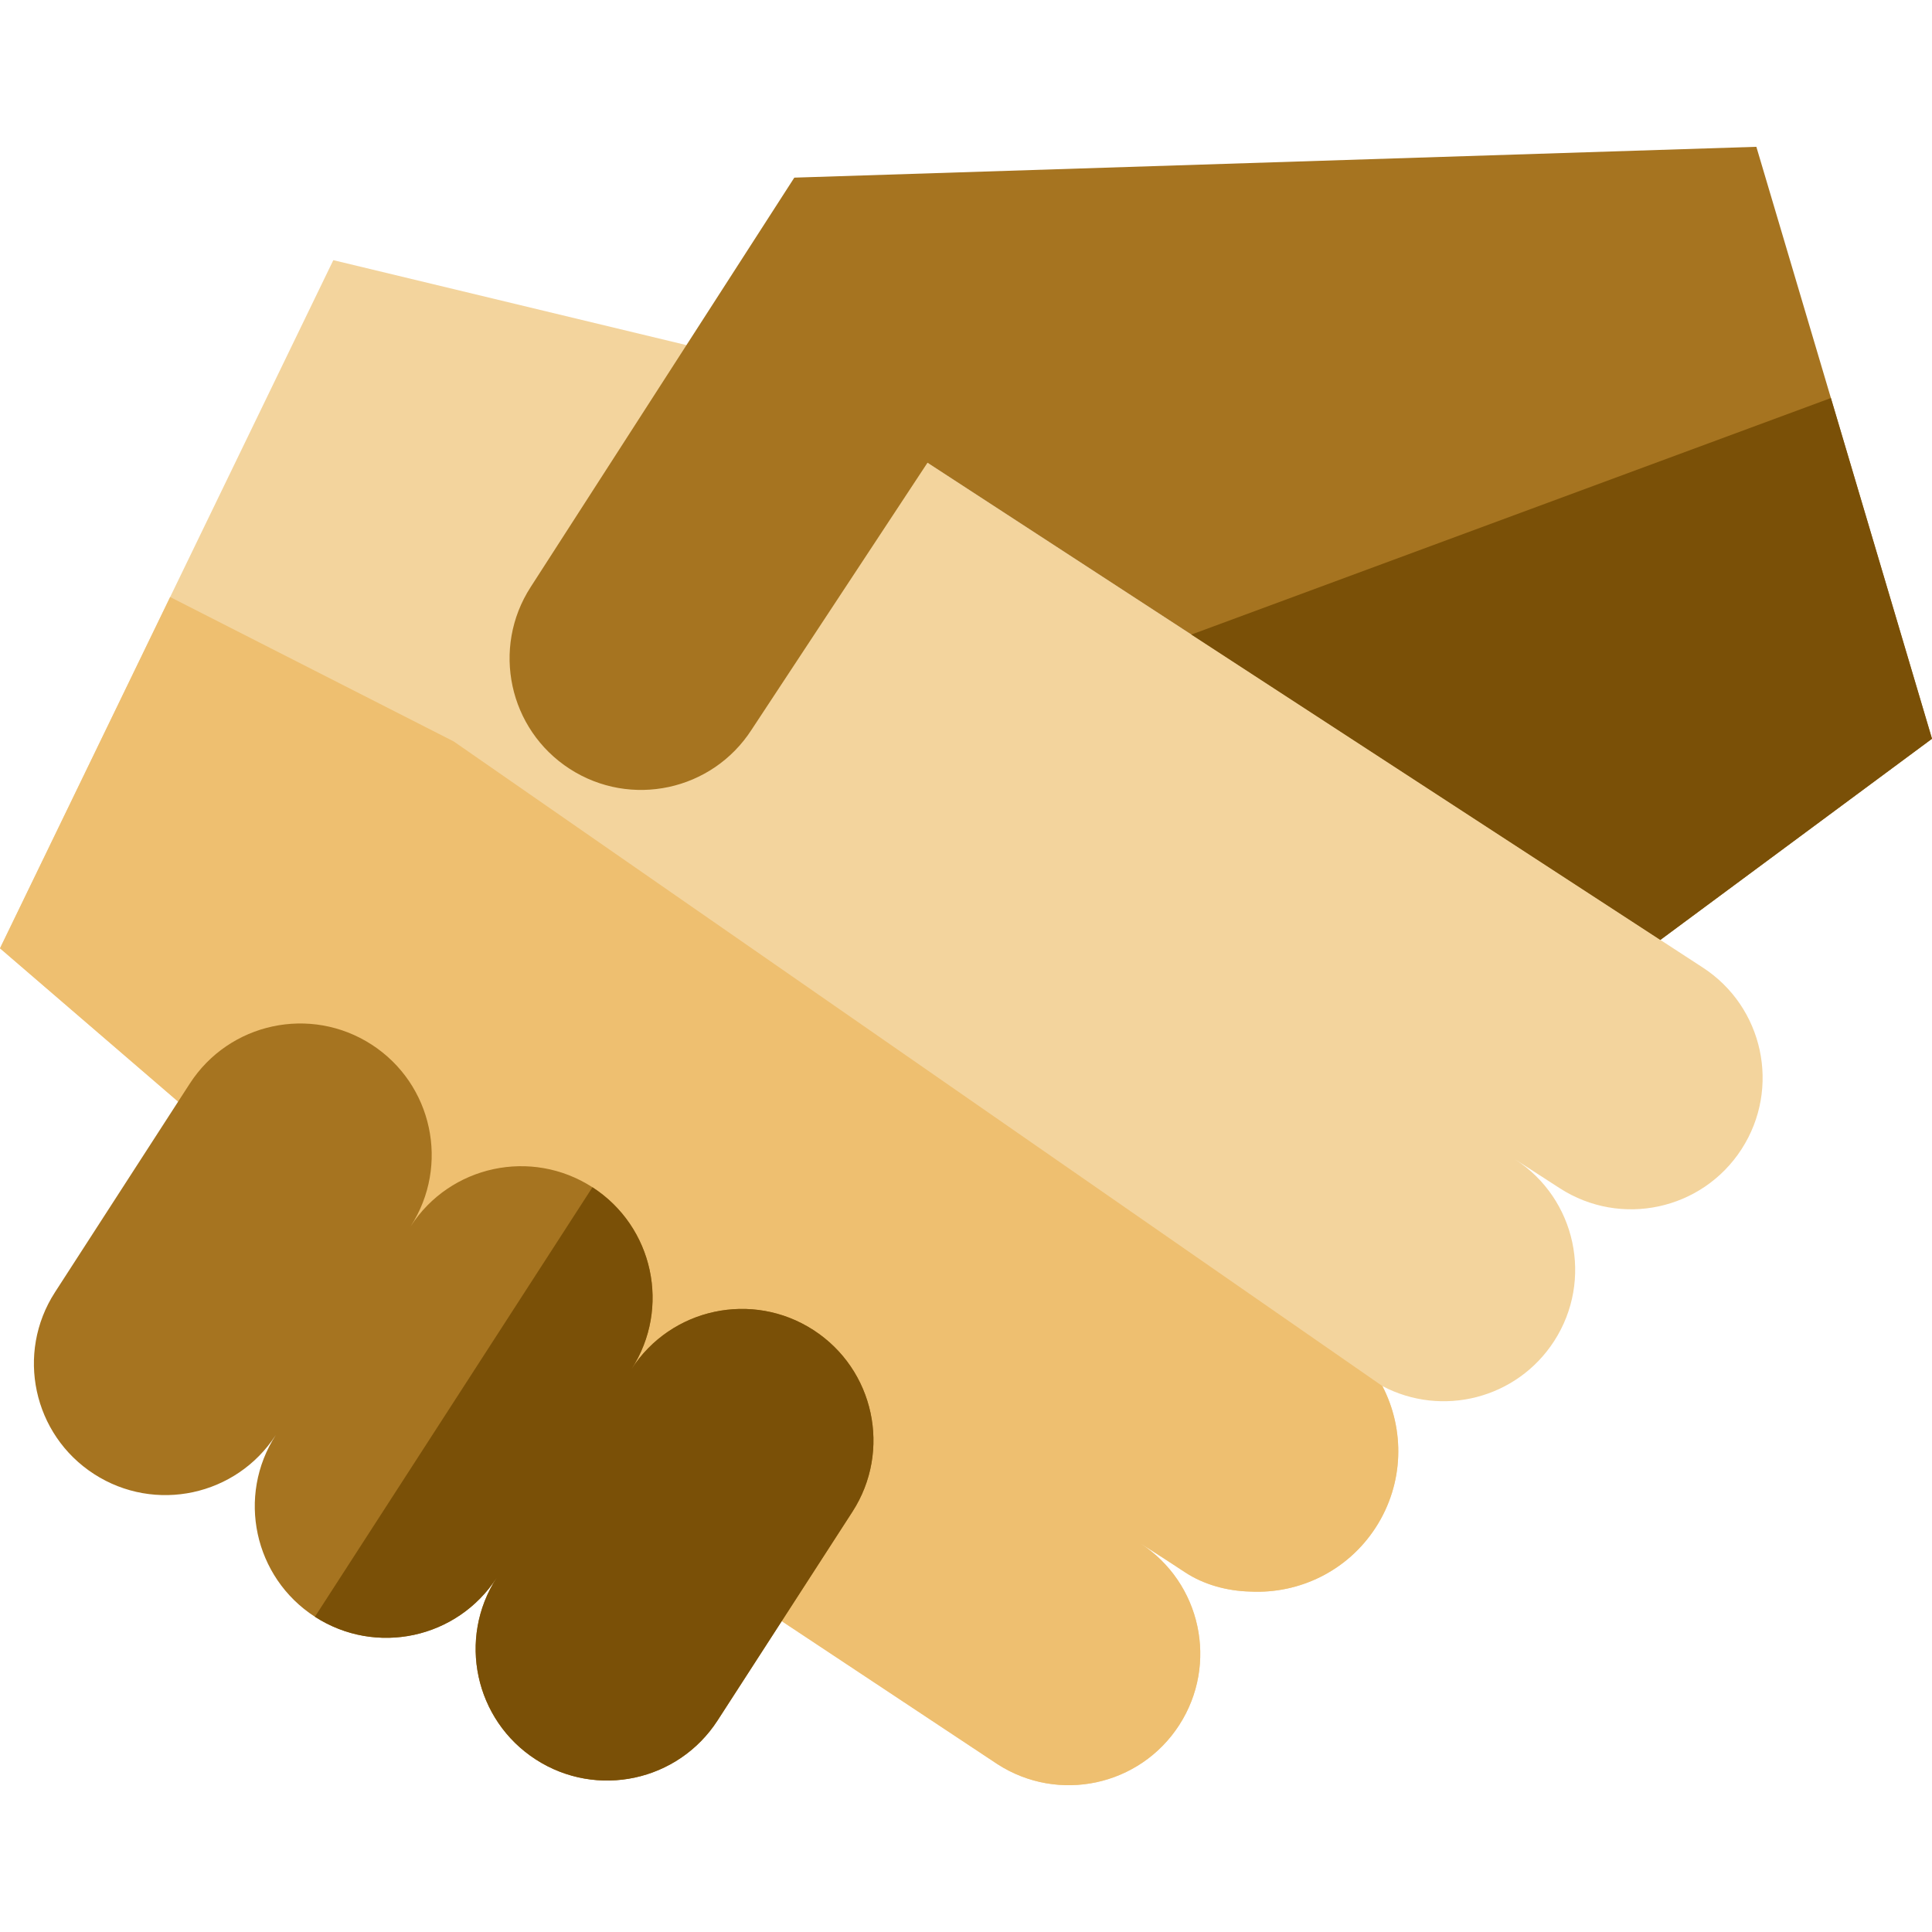
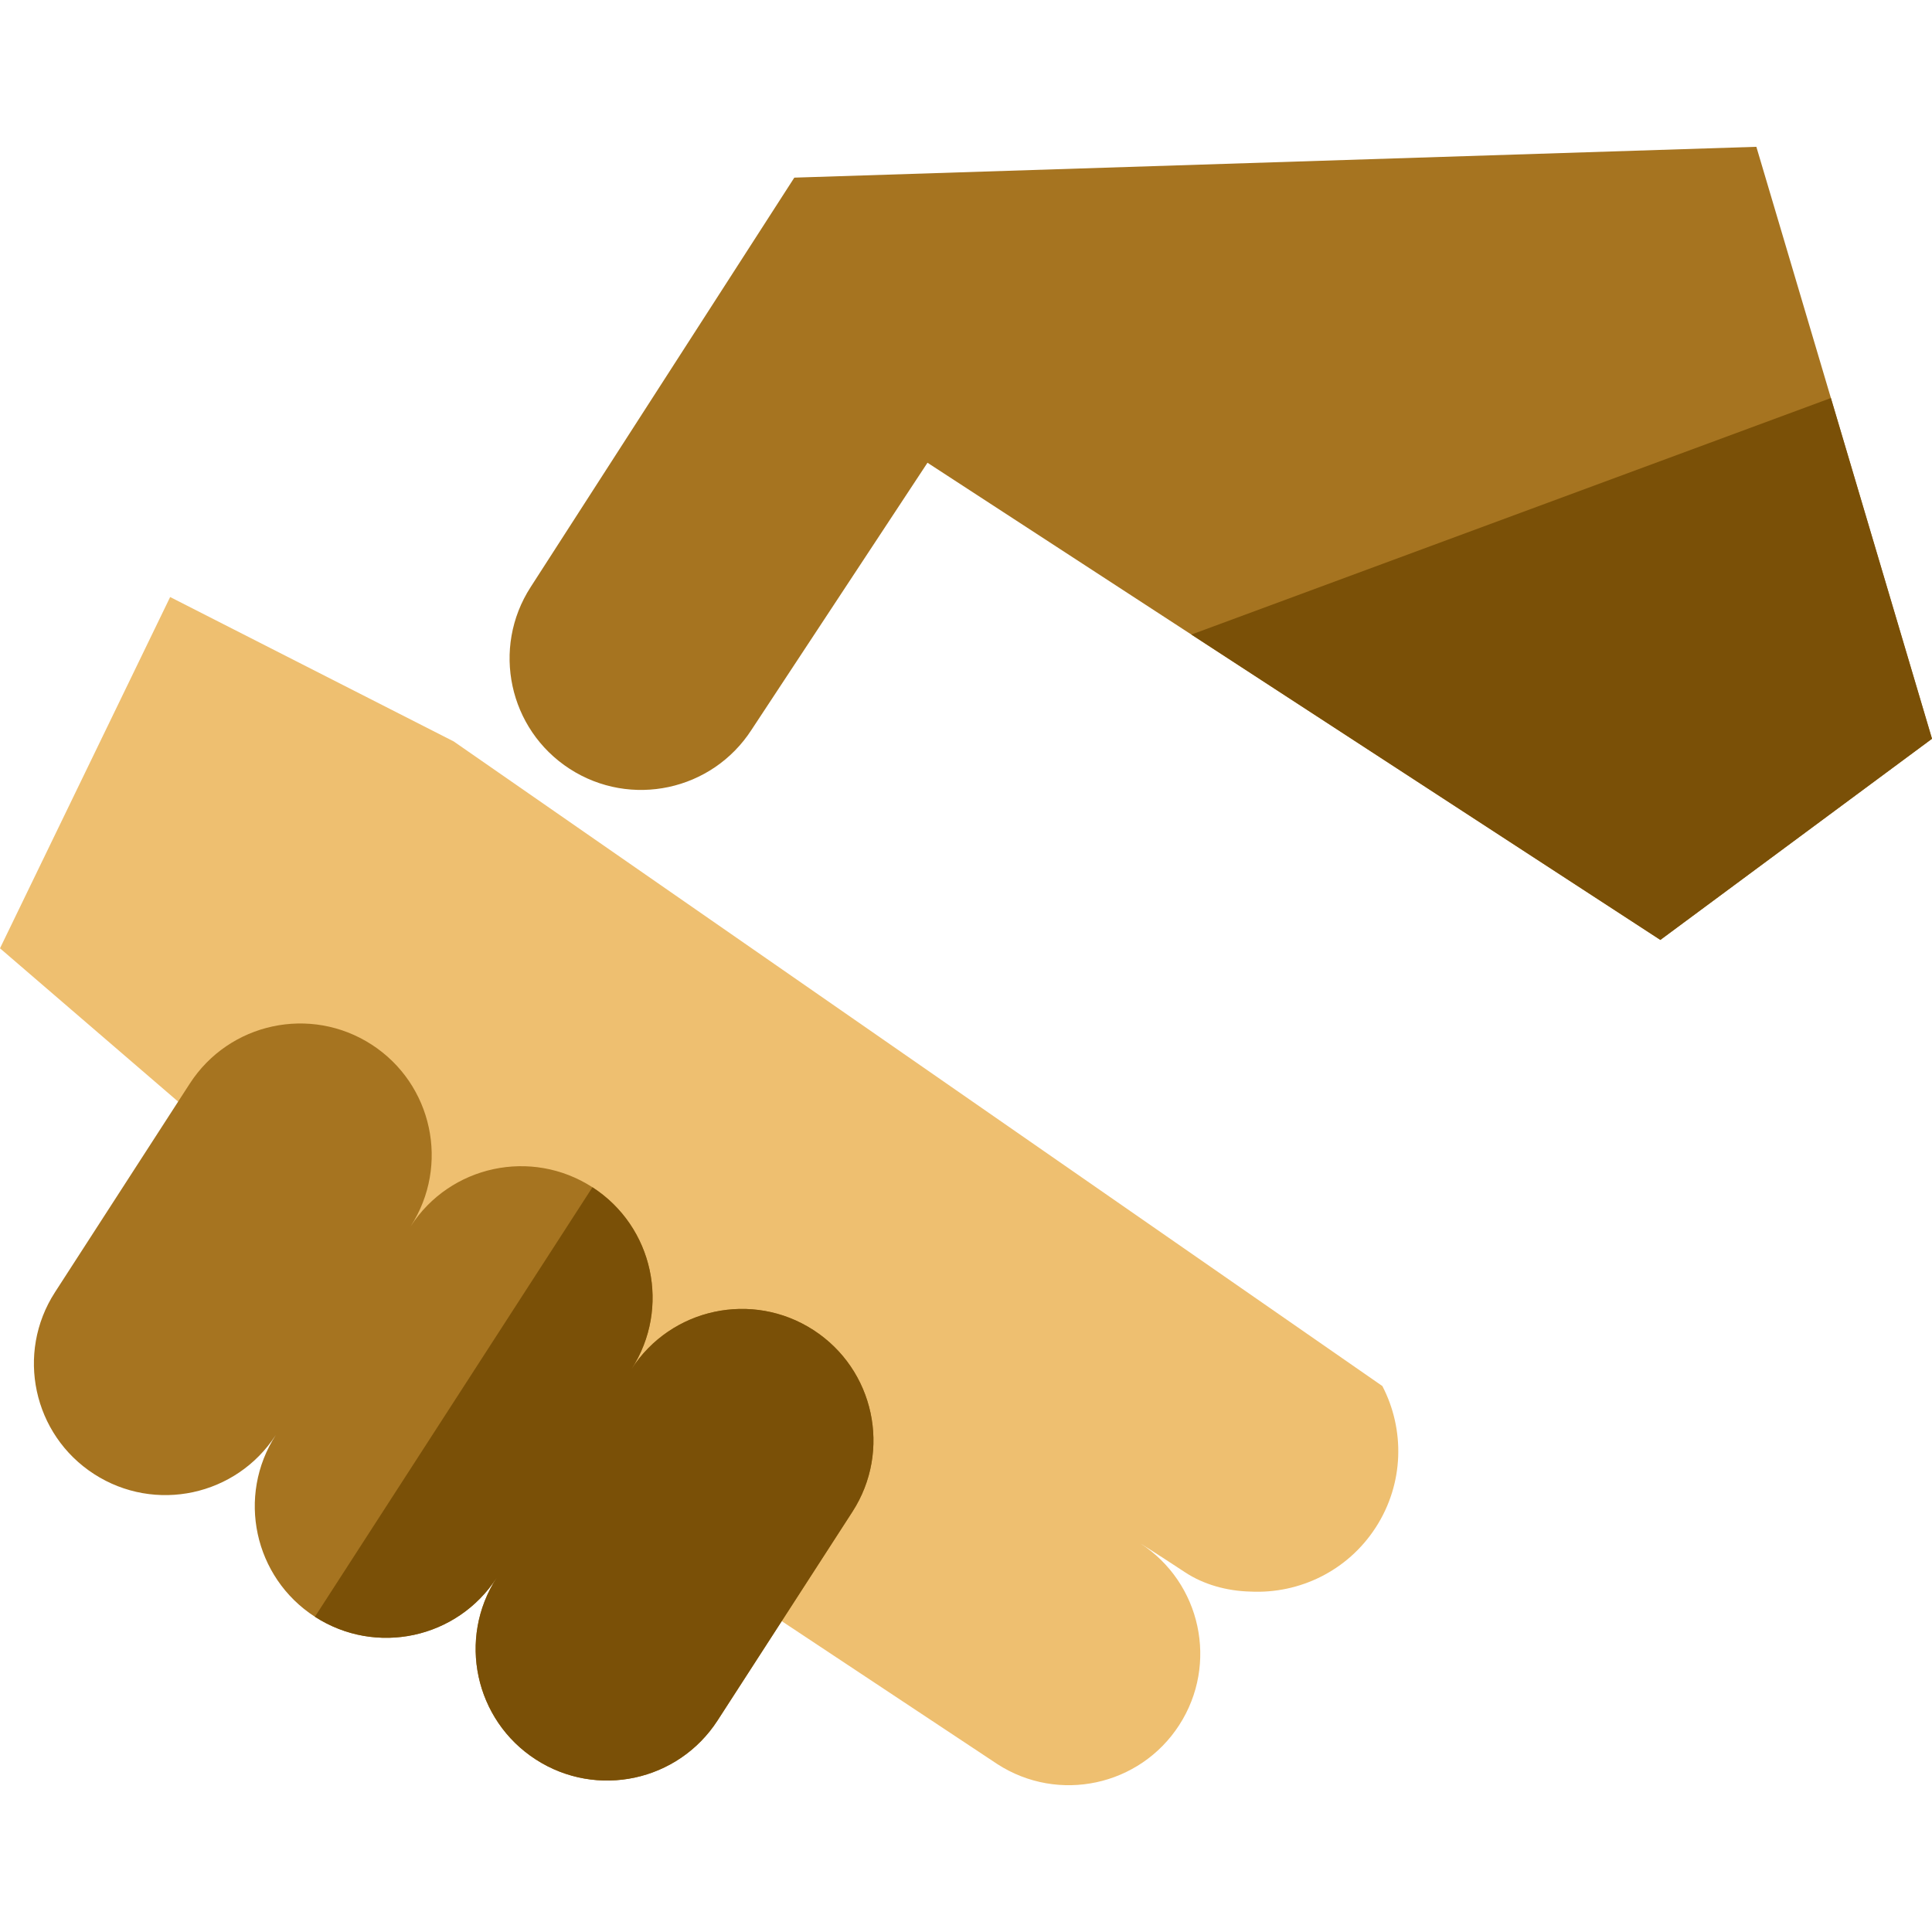
<svg xmlns="http://www.w3.org/2000/svg" height="800px" width="800px" version="1.1" id="Layer_1" viewBox="0 0 512 512" xml:space="preserve">
-   <path style="fill:#F3D49D;" d="M451.177,256.355L245.792,122.63l-63.871-31.174l-93.589-22.51L0,251.31l47.208,40.632  l159.959,137.679l57.158,37.894c16.164,10.445,37.734,5.808,48.179-10.356c10.445-16.164,5.808-37.734-10.356-48.178  c0,0,5.642,3.546,11.854,7.659c4.921,3.258,11.059,4.992,17.404,5.145c12.859,0.629,25.695-5.413,33.184-17.004l0,0  c7.539-11.667,7.728-25.961,1.752-37.464c15.799,8.351,35.634,3.386,45.516-11.906l0,0c10.444-16.163,5.809-37.73-10.351-48.176  l11.848,7.657c16.164,10.445,37.734,5.808,48.179-10.356l0,0C471.976,288.37,467.34,266.8,451.177,256.355z" />
  <path style="fill:#EEBF70;" d="M45.091,158.219L0,251.31l47.208,40.632l159.959,137.679l57.158,37.894  c16.164,10.445,37.734,5.808,48.179-10.356c10.445-16.164,5.808-37.734-10.356-48.178c0,0,5.642,3.546,11.854,7.659  c4.921,3.258,11.059,4.992,17.404,5.145c12.859,0.629,25.695-5.413,33.184-17.004c7.539-11.667,7.728-25.961,1.752-37.464l0,0  L120.231,196.484L45.091,158.219z" />
  <g>
    <path style="fill:#A67420;" d="M215.539,352.459L215.539,352.459c-16.164-10.445-37.734-5.808-48.179,10.356   c10.445-16.164,5.808-37.734-10.356-48.178l0,0c-16.164-10.445-37.734-5.808-48.179,10.356   c10.445-16.164,5.808-37.734-10.356-48.178l0,0c-16.164-10.445-37.734-5.808-48.178,10.356l-35.724,55.287   c-10.445,16.164-5.808,37.734,10.356,48.178l0,0c16.164,10.445,37.734,5.808,48.178-10.356   c-10.445,16.164-5.808,37.734,10.356,48.178c16.164,10.445,37.734,5.808,48.178-10.356c-10.445,16.164-5.808,37.734,10.356,48.178   c16.164,10.445,37.734,5.808,48.179-10.356l35.724-55.287C236.339,384.473,231.702,362.904,215.539,352.459z" />
    <path style="fill:#A67420;" d="M245.792,122.63l-46.631,70.773c-10.445,16.164-32.014,20.801-48.178,10.356l0,0   c-16.164-10.445-20.801-32.014-10.356-48.178l69.875-108.506l254.95-8.171L512,195.78l-71.987,53.306L245.792,122.63z" />
  </g>
  <g>
    <path style="fill:#7A5007;" d="M215.539,352.459L215.539,352.459c-16.164-10.445-37.734-5.808-48.179,10.356   c10.445-16.164,5.808-37.734-10.356-48.178l-73.547,113.82c16.164,10.445,37.734,5.808,48.178-10.356   c-10.445,16.164-5.808,37.734,10.356,48.178c16.164,10.445,37.734,5.808,48.179-10.356l35.724-55.287   C236.339,384.473,231.702,362.904,215.539,352.459z" />
    <polygon style="fill:#7A5007;" points="315.727,168.164 440.013,249.087 512,195.78 485.208,105.484  " />
  </g>
</svg>